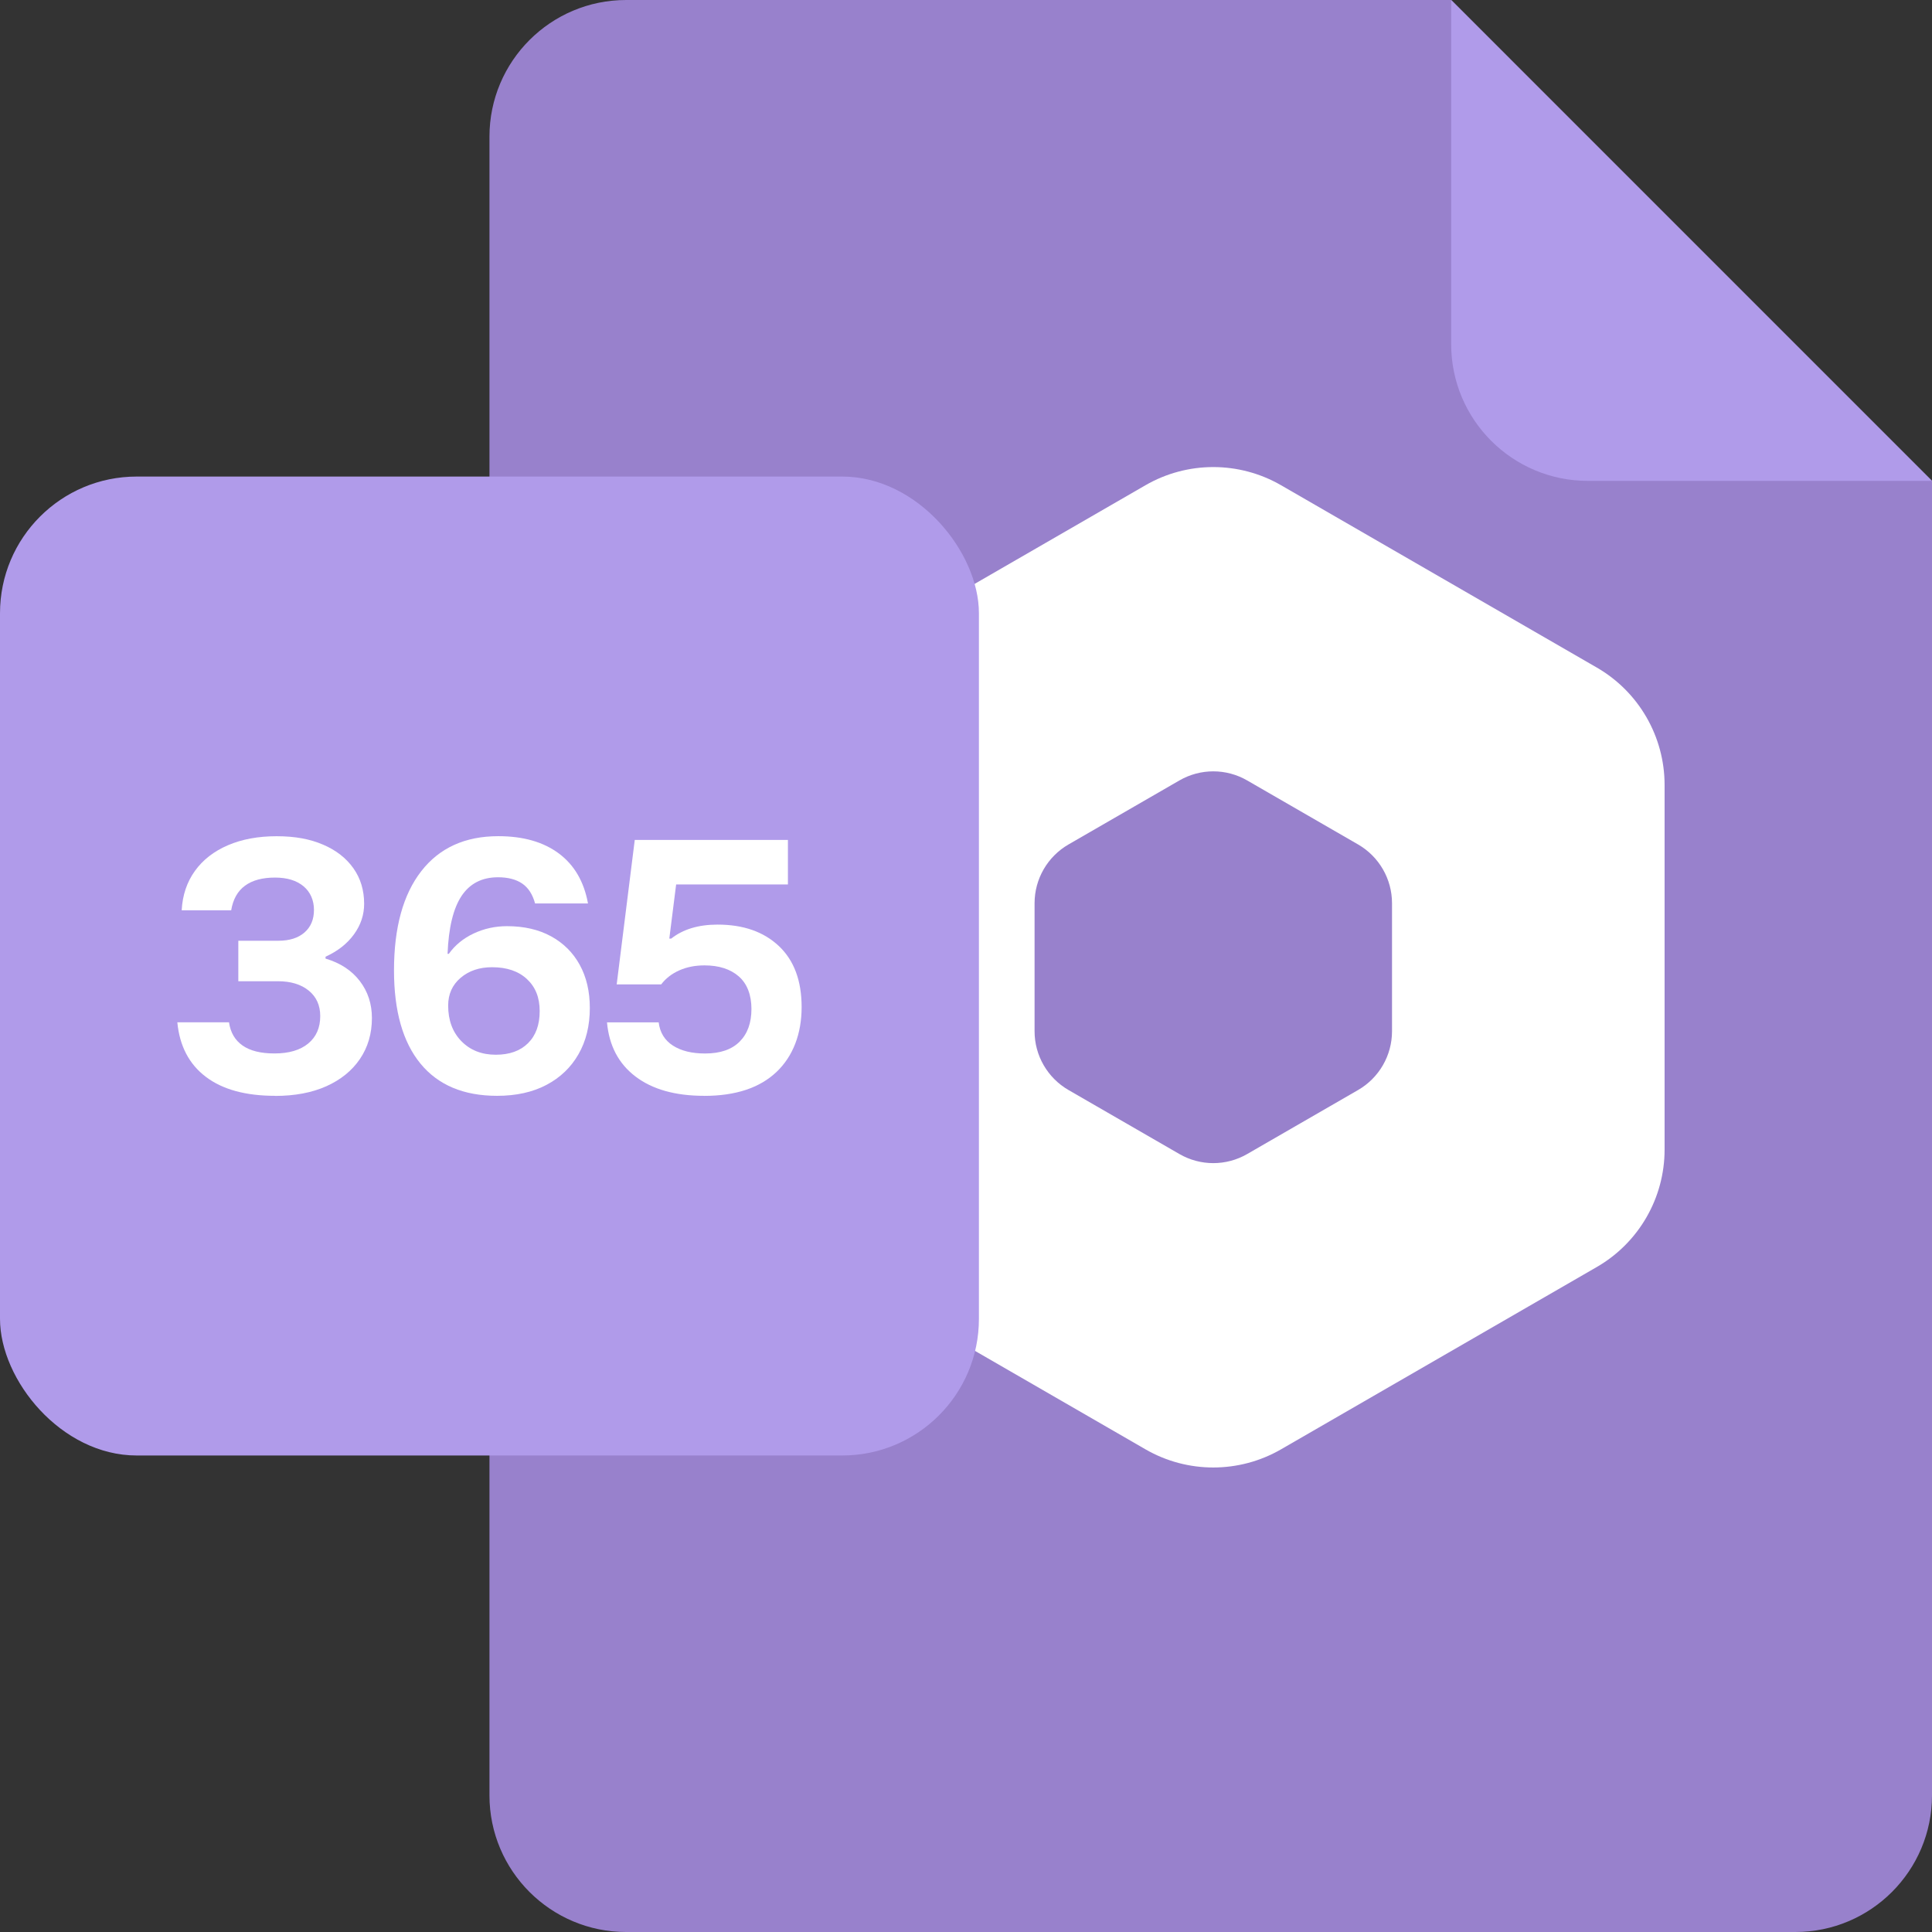
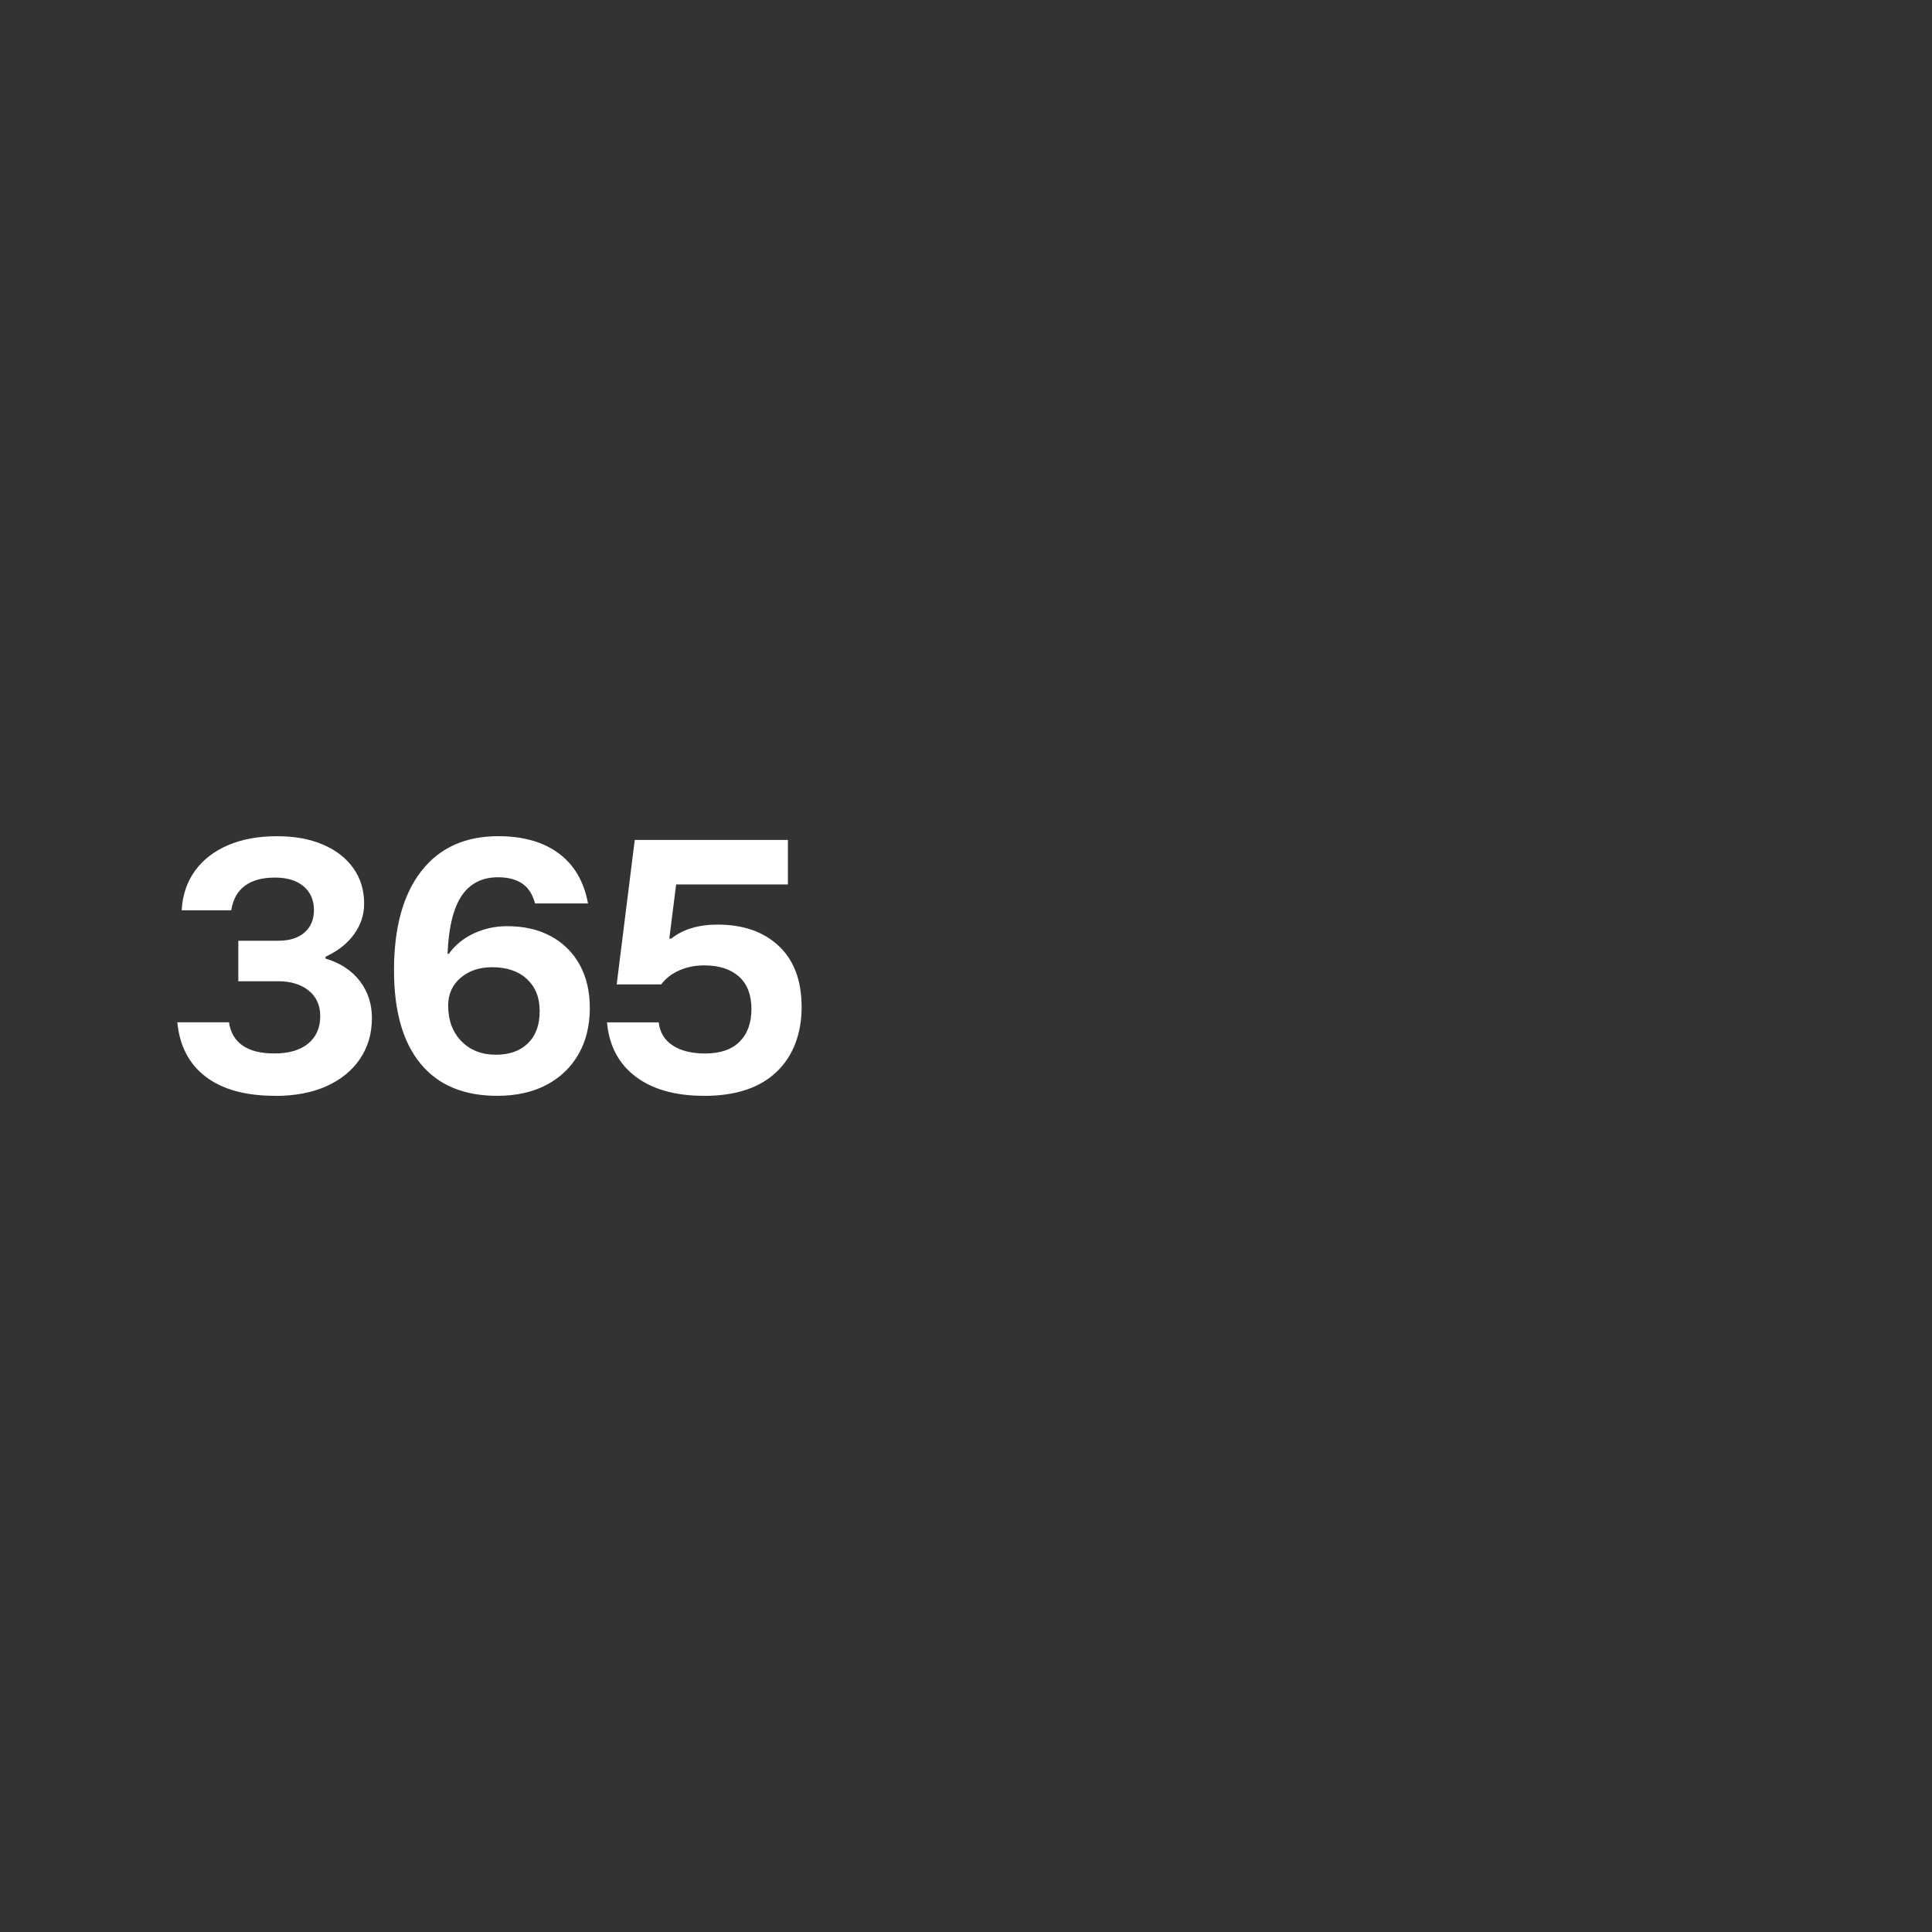
<svg xmlns="http://www.w3.org/2000/svg" id="Calque_2" data-name="Calque 2" viewBox="0 0 452.35 452.35">
  <rect x="0" y="0" width="452.35" height="452.35" fill="#333333" stroke="none" />
  <defs>
    <style>
      .cls-1 {
        fill: #9881cc;
      }

      .cls-2 {
        fill: #b09bea;
      }

      .cls-3 {
        fill: #fff;
      }
    </style>
  </defs>
  <g id="icons">
    <g>
-       <path class="cls-1" d="M339.77,0h-193.17c-17.67,0-32,14.33-32,32v388.35c0,17.67,14.33,32,32,32h273.75c17.67,0,32-14.33,32-32V112.59L339.77,0Z" />
-       <path class="cls-2" d="M371.77,112.59h80.58S339.77,0,339.77,0v80.59c0,17.67,14.33,32,32,32Z" />
-       <path class="cls-3" d="M268.2,113.61l-73.93,42.69c-9.82,5.67-15.87,16.15-15.87,27.49v85.37c0,11.34,6.05,21.82,15.87,27.49l73.93,42.69c9.82,5.67,21.92,5.67,31.74,0l73.93-42.69c9.82-5.67,15.87-16.15,15.87-27.49v-85.37c0-11.34-6.05-21.82-15.87-27.49l-73.93-42.69c-9.82-5.67-21.92-5.67-31.74,0ZM317.98,255.21l-25.97,14.99c-4.91,2.84-10.96,2.84-15.87,0l-25.97-14.99c-4.91-2.84-7.94-8.08-7.94-13.75v-29.99c0-5.67,3.03-10.91,7.94-13.75l25.97-14.99c4.91-2.84,10.96-2.84,15.87,0l25.97,14.99c4.91,2.84,7.94,8.08,7.94,13.75v29.99c0,5.67-3.03,10.91-7.94,13.75Z" />
-       <rect class="cls-2" y="111.58" width="229.2" height="229.2" rx="32" ry="32" />
      <g>
        <path class="cls-3" d="M64.41,256.57c-6.9,0-12.31-1.48-16.22-4.45-3.91-2.96-6.14-7.22-6.67-12.76h12.1c.34,2.38,1.4,4.19,3.17,5.43,1.77,1.24,4.26,1.86,7.47,1.86,3.4,0,6.04-.78,7.91-2.33,1.87-1.55,2.81-3.69,2.81-6.41,0-2.53-.9-4.52-2.7-5.98-1.8-1.46-4.2-2.19-7.22-2.19h-9.26v-9.48h9.4c2.58,0,4.6-.64,6.09-1.93,1.48-1.29,2.22-3.05,2.22-5.28s-.81-4.18-2.44-5.54c-1.63-1.36-3.85-2.04-6.67-2.04-2.96,0-5.31.63-7.03,1.9-1.73,1.26-2.81,3.18-3.24,5.76h-11.59c.19-3.55,1.23-6.62,3.1-9.22,1.87-2.6,4.45-4.6,7.73-6.01,3.28-1.41,7.08-2.11,11.41-2.11s7.8.66,10.86,1.97c3.06,1.31,5.43,3.16,7.11,5.54,1.68,2.38,2.51,5.15,2.51,8.31,0,2.58-.79,4.96-2.37,7.14-1.58,2.19-3.8,3.94-6.67,5.25v.44c3.45,1.02,6.12,2.77,8.02,5.25,1.9,2.48,2.84,5.37,2.84,8.67,0,3.64-.94,6.84-2.81,9.59-1.87,2.75-4.5,4.87-7.87,6.38-3.38,1.51-7.37,2.26-11.99,2.26Z" />
        <path class="cls-3" d="M116.38,256.57c-7.82,0-13.8-2.51-17.93-7.54-4.13-5.03-6.2-12.31-6.2-21.83,0-10.01,2.13-17.75,6.38-23.22,4.25-5.47,10.27-8.2,18.04-8.2,5.83,0,10.56,1.35,14.18,4.05,3.62,2.7,5.89,6.6,6.82,11.7h-12.39c-.58-2.14-1.59-3.69-3.03-4.67-1.43-.97-3.32-1.46-5.65-1.46-3.74,0-6.59,1.46-8.53,4.37-1.94,2.92-3.04,7.44-3.28,13.56h.29c1.46-2.04,3.4-3.63,5.83-4.77,2.43-1.14,5.03-1.71,7.8-1.71,3.98,0,7.42.79,10.31,2.37,2.89,1.58,5.13,3.8,6.71,6.67,1.58,2.87,2.37,6.24,2.37,10.13,0,4.13-.89,7.74-2.66,10.82-1.77,3.09-4.28,5.48-7.51,7.18-3.23,1.7-7.08,2.55-11.55,2.55ZM116.09,246.95c3.21,0,5.72-.9,7.54-2.7,1.82-1.8,2.73-4.3,2.73-7.51s-1-5.66-2.99-7.51c-1.99-1.85-4.71-2.77-8.16-2.77-2.96,0-5.42.83-7.36,2.48-1.94,1.65-2.92,3.82-2.92,6.49,0,3.45,1.03,6.23,3.1,8.35,2.06,2.11,4.75,3.17,8.05,3.17Z" />
        <path class="cls-3" d="M164.86,256.57c-6.76,0-12.11-1.51-16.07-4.52-3.96-3.01-6.18-7.24-6.67-12.68h12.1c.29,2.38,1.4,4.19,3.32,5.43,1.92,1.24,4.43,1.86,7.54,1.86,3.55,0,6.24-.92,8.09-2.77,1.85-1.85,2.77-4.4,2.77-7.65s-.98-5.89-2.95-7.62c-1.97-1.72-4.65-2.59-8.05-2.59-2.19,0-4.15.39-5.9,1.17-1.75.78-3.16,1.87-4.23,3.28h-10.42l4.23-33.82h35.86v10.42h-26.17l-1.6,12.68h.44c2.77-2.19,6.39-3.28,10.86-3.28,6.03,0,10.81,1.68,14.36,5.03,3.55,3.35,5.32,8.12,5.32,14.29s-1.97,11.48-5.9,15.2c-3.94,3.72-9.57,5.58-16.91,5.58Z" />
      </g>
    </g>
  </g>
</svg>